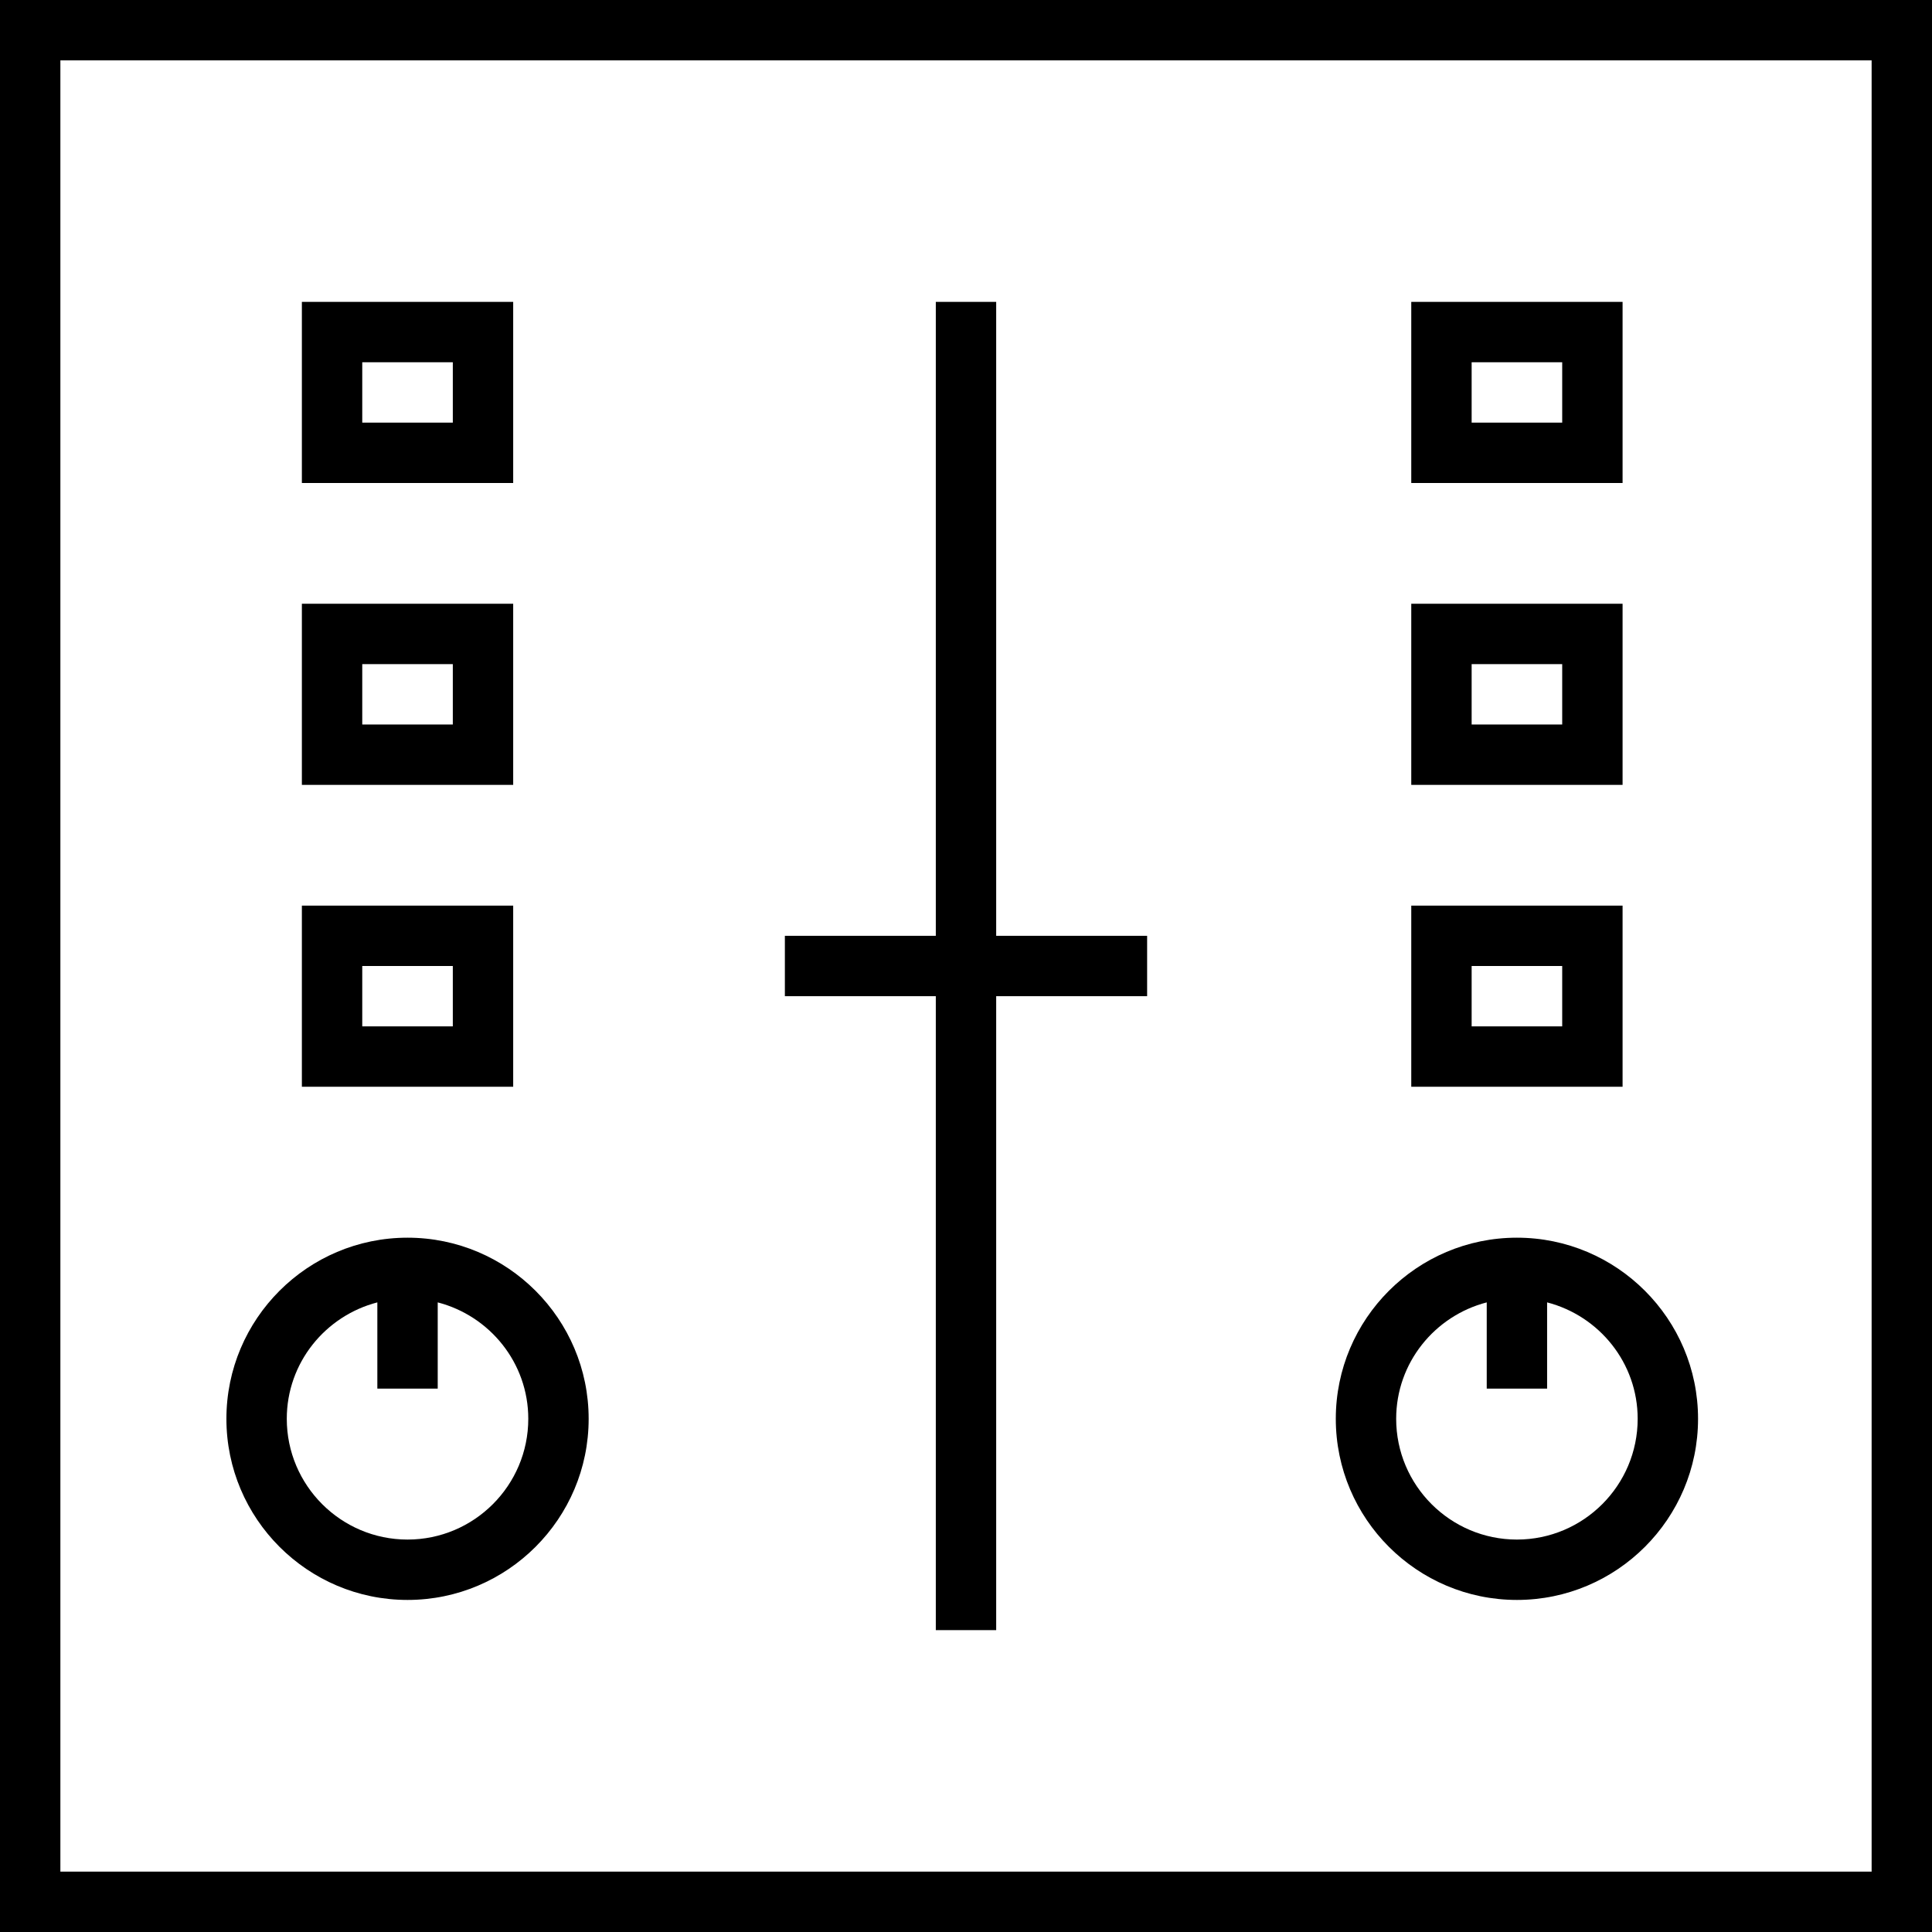
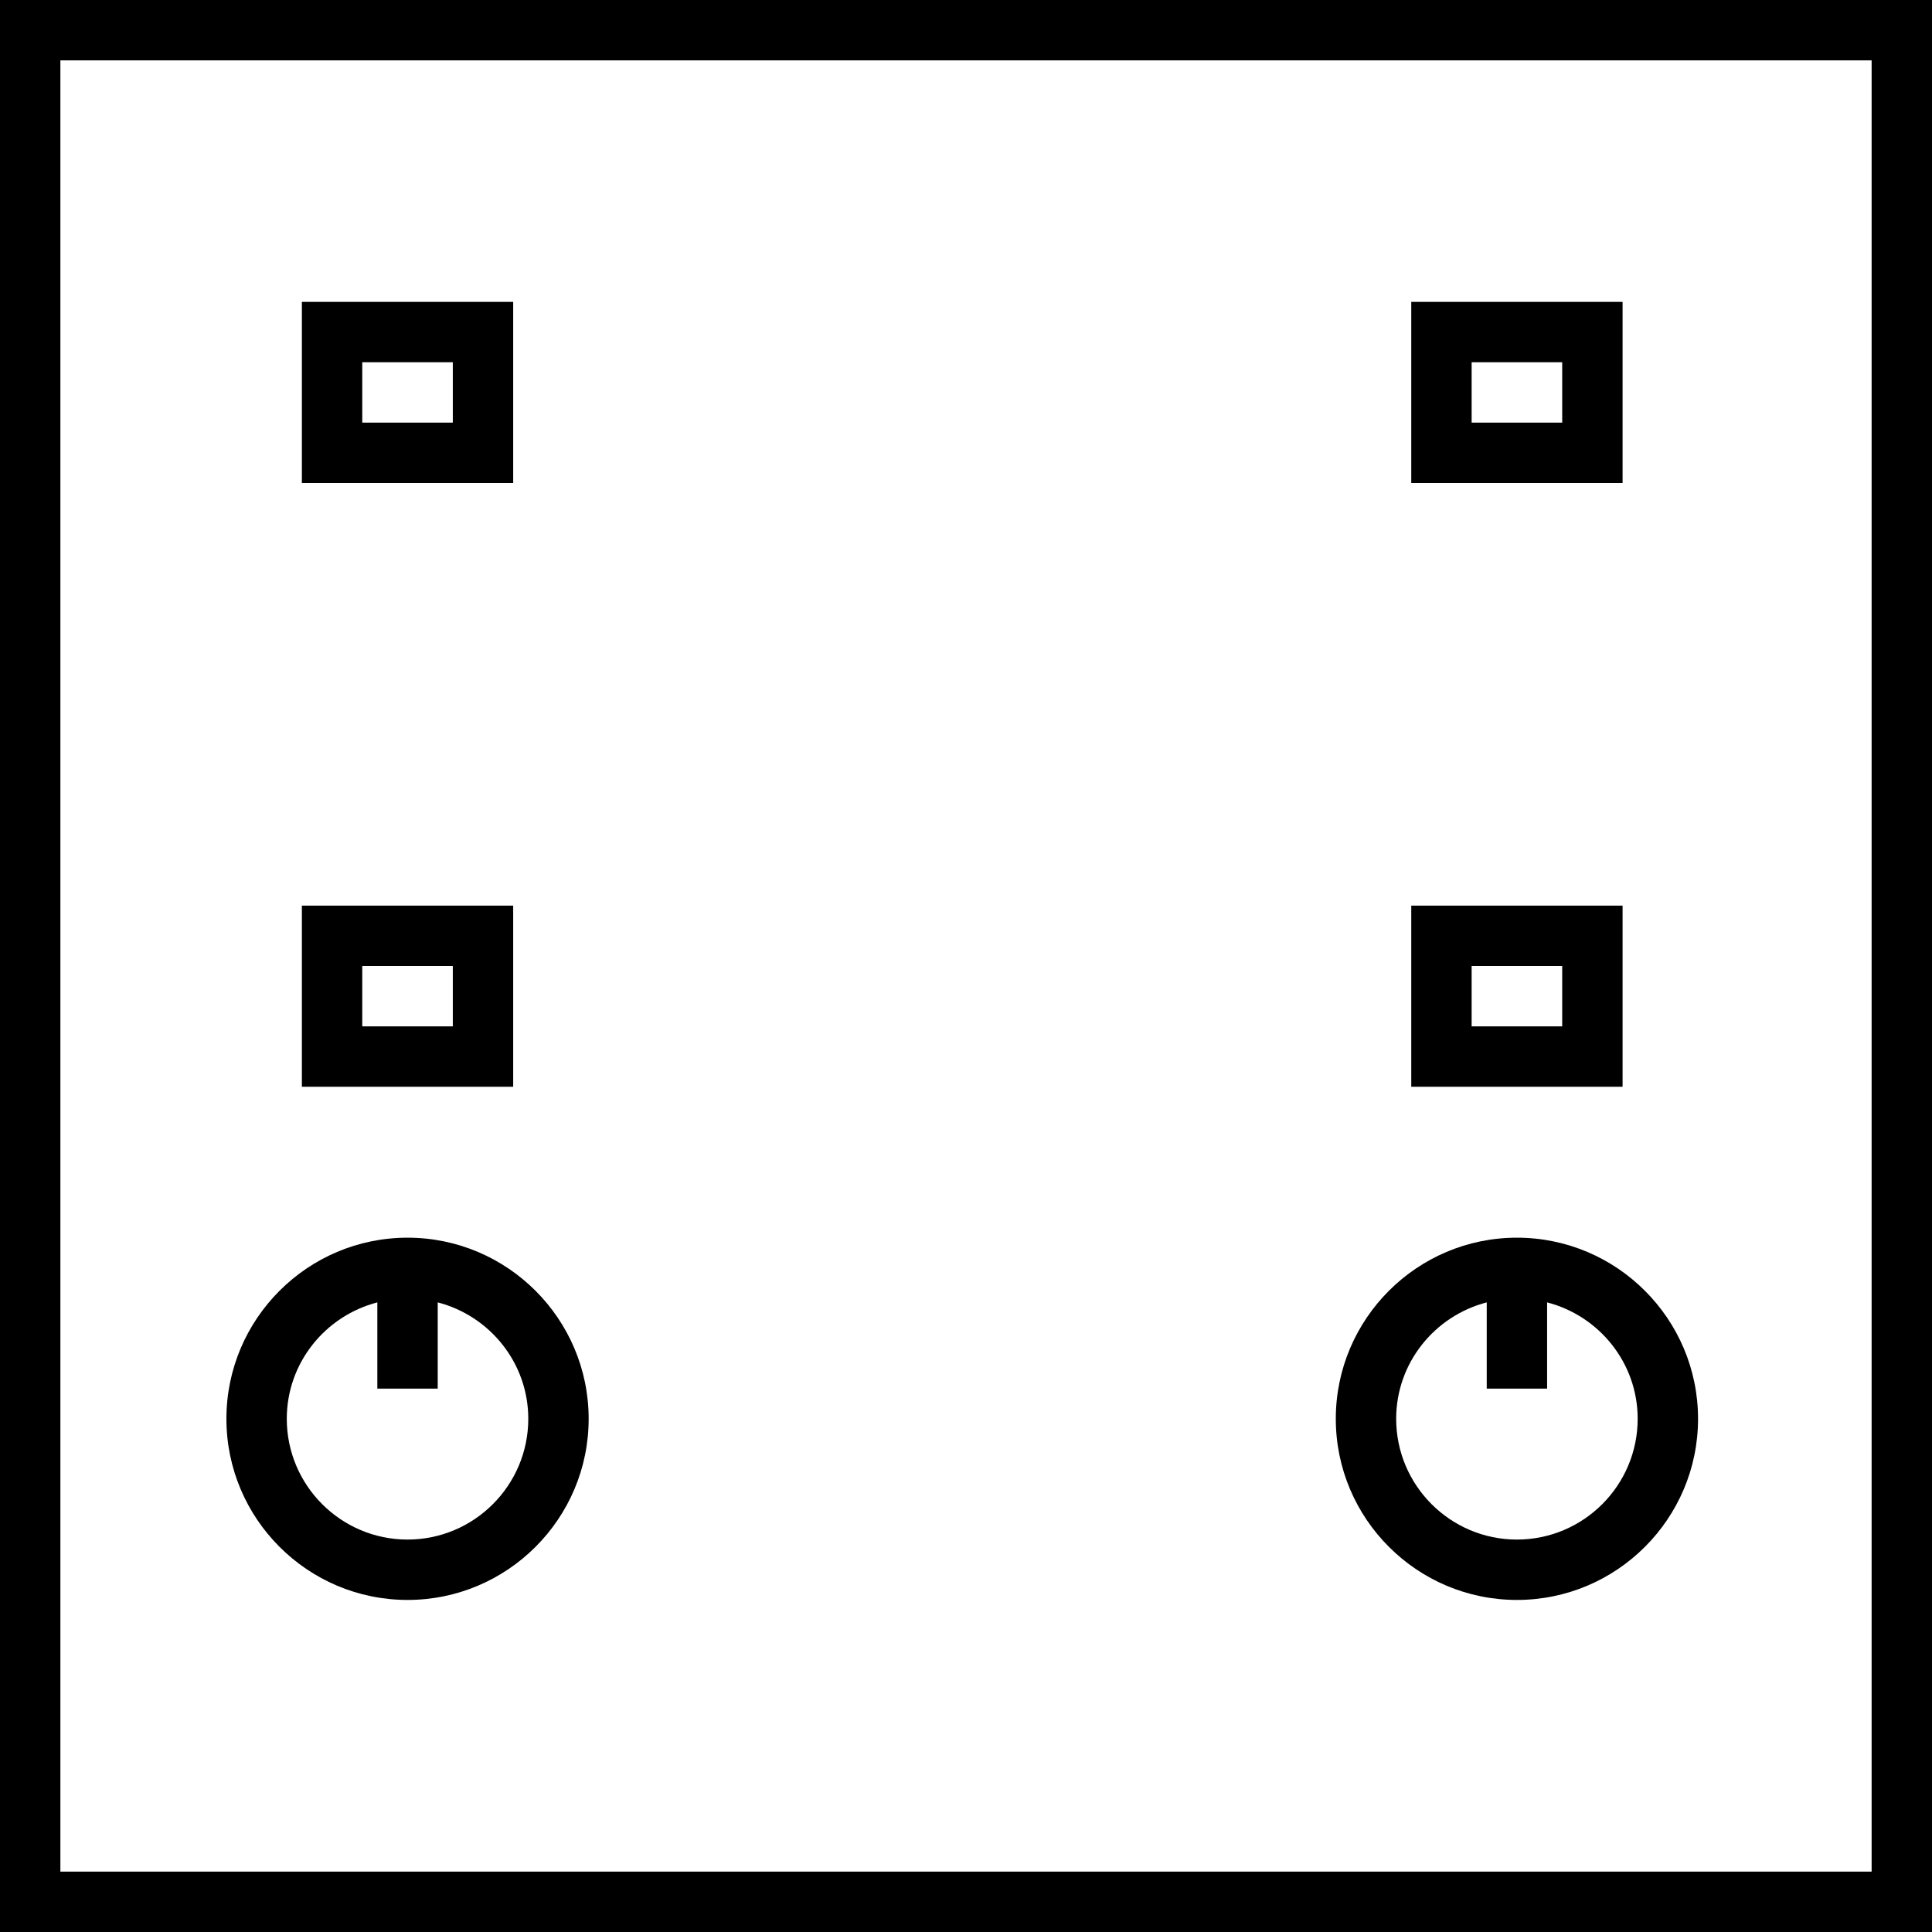
<svg xmlns="http://www.w3.org/2000/svg" version="1.1" id="Layer_1" x="0px" y="0px" width="64px" height="64px" viewBox="0 0 64 64" enable-background="new 0 0 64 64" xml:space="preserve">
  <path d="M2,2h60v60H2V2z M0,64h64V0H0V64z" />
-   <polygon points="33,10 31,10 31,31 26,31 26,33 31,33 31,54 33,54 33,33 38,33 38,31 33,31 " />
  <path d="M53.75,30h-7v6h7V30z M51.75,34h-3v-2h3V34z" />
-   <path d="M53.75,20h-7v6h7V20z M51.75,24h-3v-2h3V24z" />
  <path d="M53.75,10h-7v6h7V10z M51.75,14h-3v-2h3V14z" />
  <path d="M50.25,41c-3.309,0-6,2.691-6,6s2.691,6,6,6s6-2.691,6-6S53.559,41,50.25,41 M50.25,51c-2.206,0-4-1.794-4-4  c0-1.857,1.279-3.411,3-3.857V46h2v-2.857c1.721,0.446,3,2,3,3.857C54.25,49.206,52.456,51,50.25,51" />
  <path d="M17,30h-7v6h7V30z M15,34h-3v-2h3V34z" />
-   <path d="M17,20h-7v6h7V20z M15,24h-3v-2h3V24z" />
  <path d="M17,10h-7v6h7V10z M15,14h-3v-2h3V14z" />
  <path d="M13.5,41c-3.309,0-6,2.691-6,6s2.691,6,6,6s6-2.691,6-6S16.809,41,13.5,41 M13.5,51c-2.206,0-4-1.794-4-4  c0-1.857,1.279-3.411,3-3.857V46h2v-2.857c1.721,0.446,3,2,3,3.857C17.5,49.206,15.706,51,13.5,51" />
</svg>